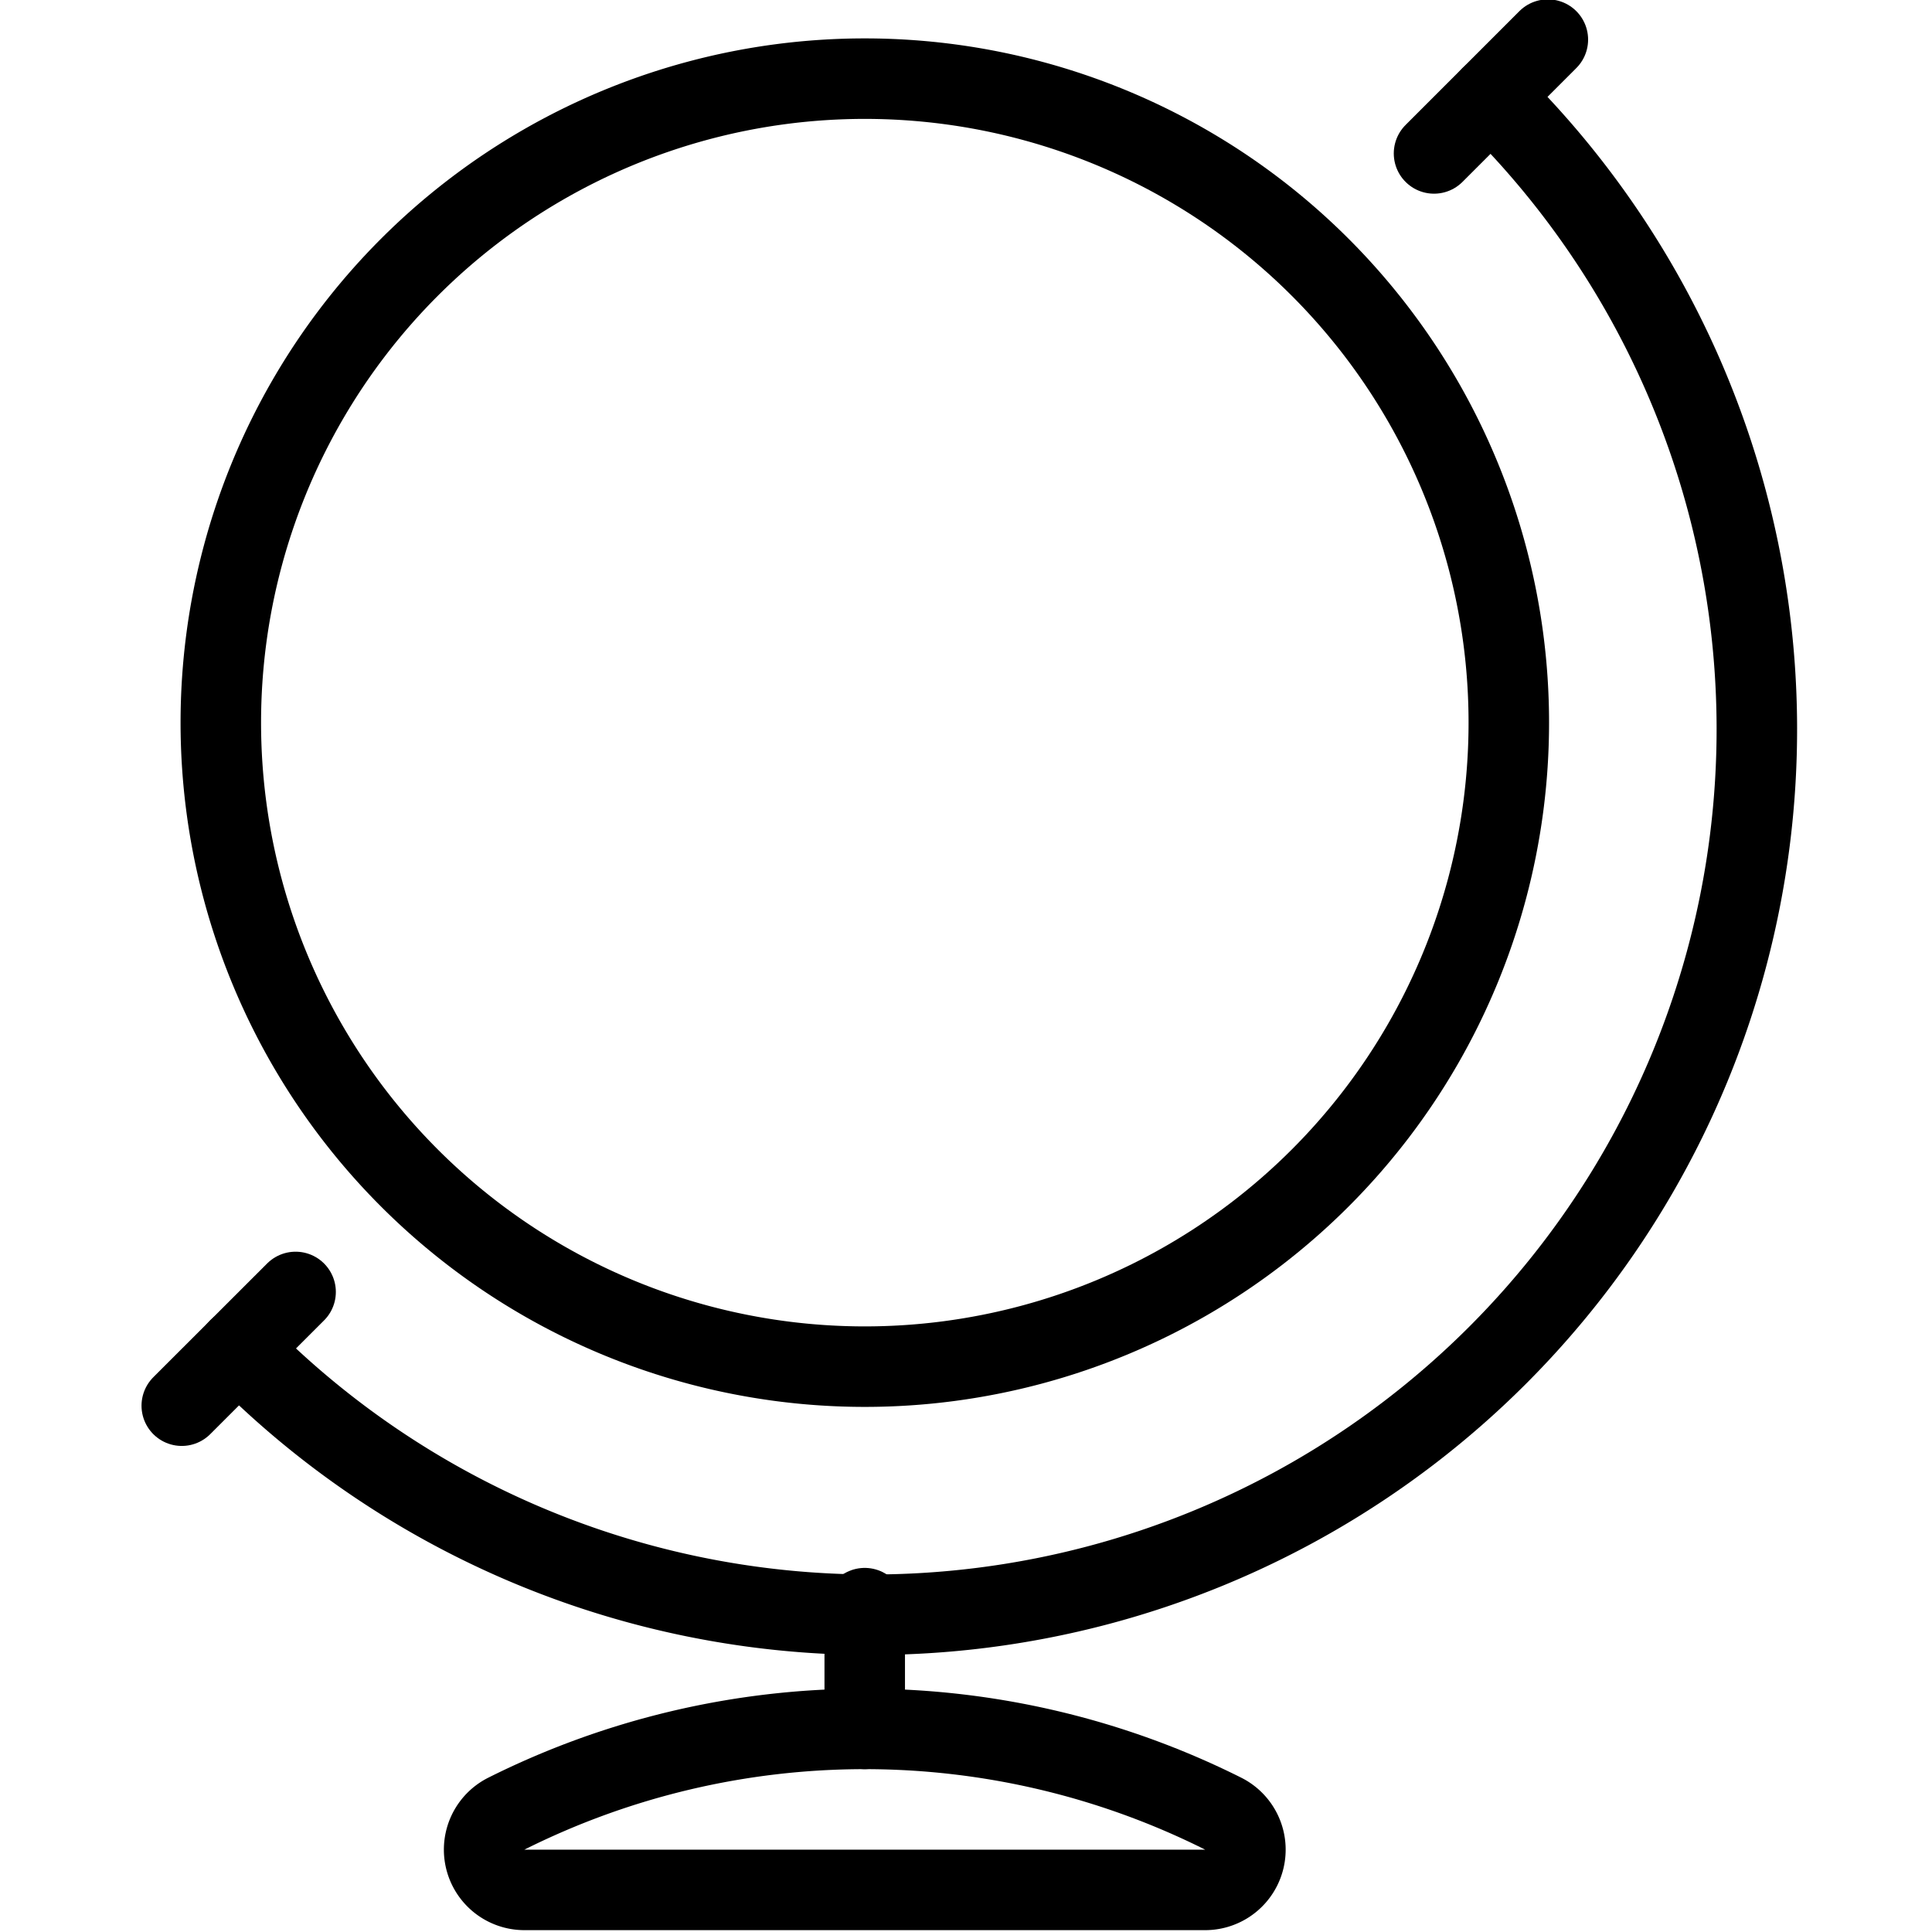
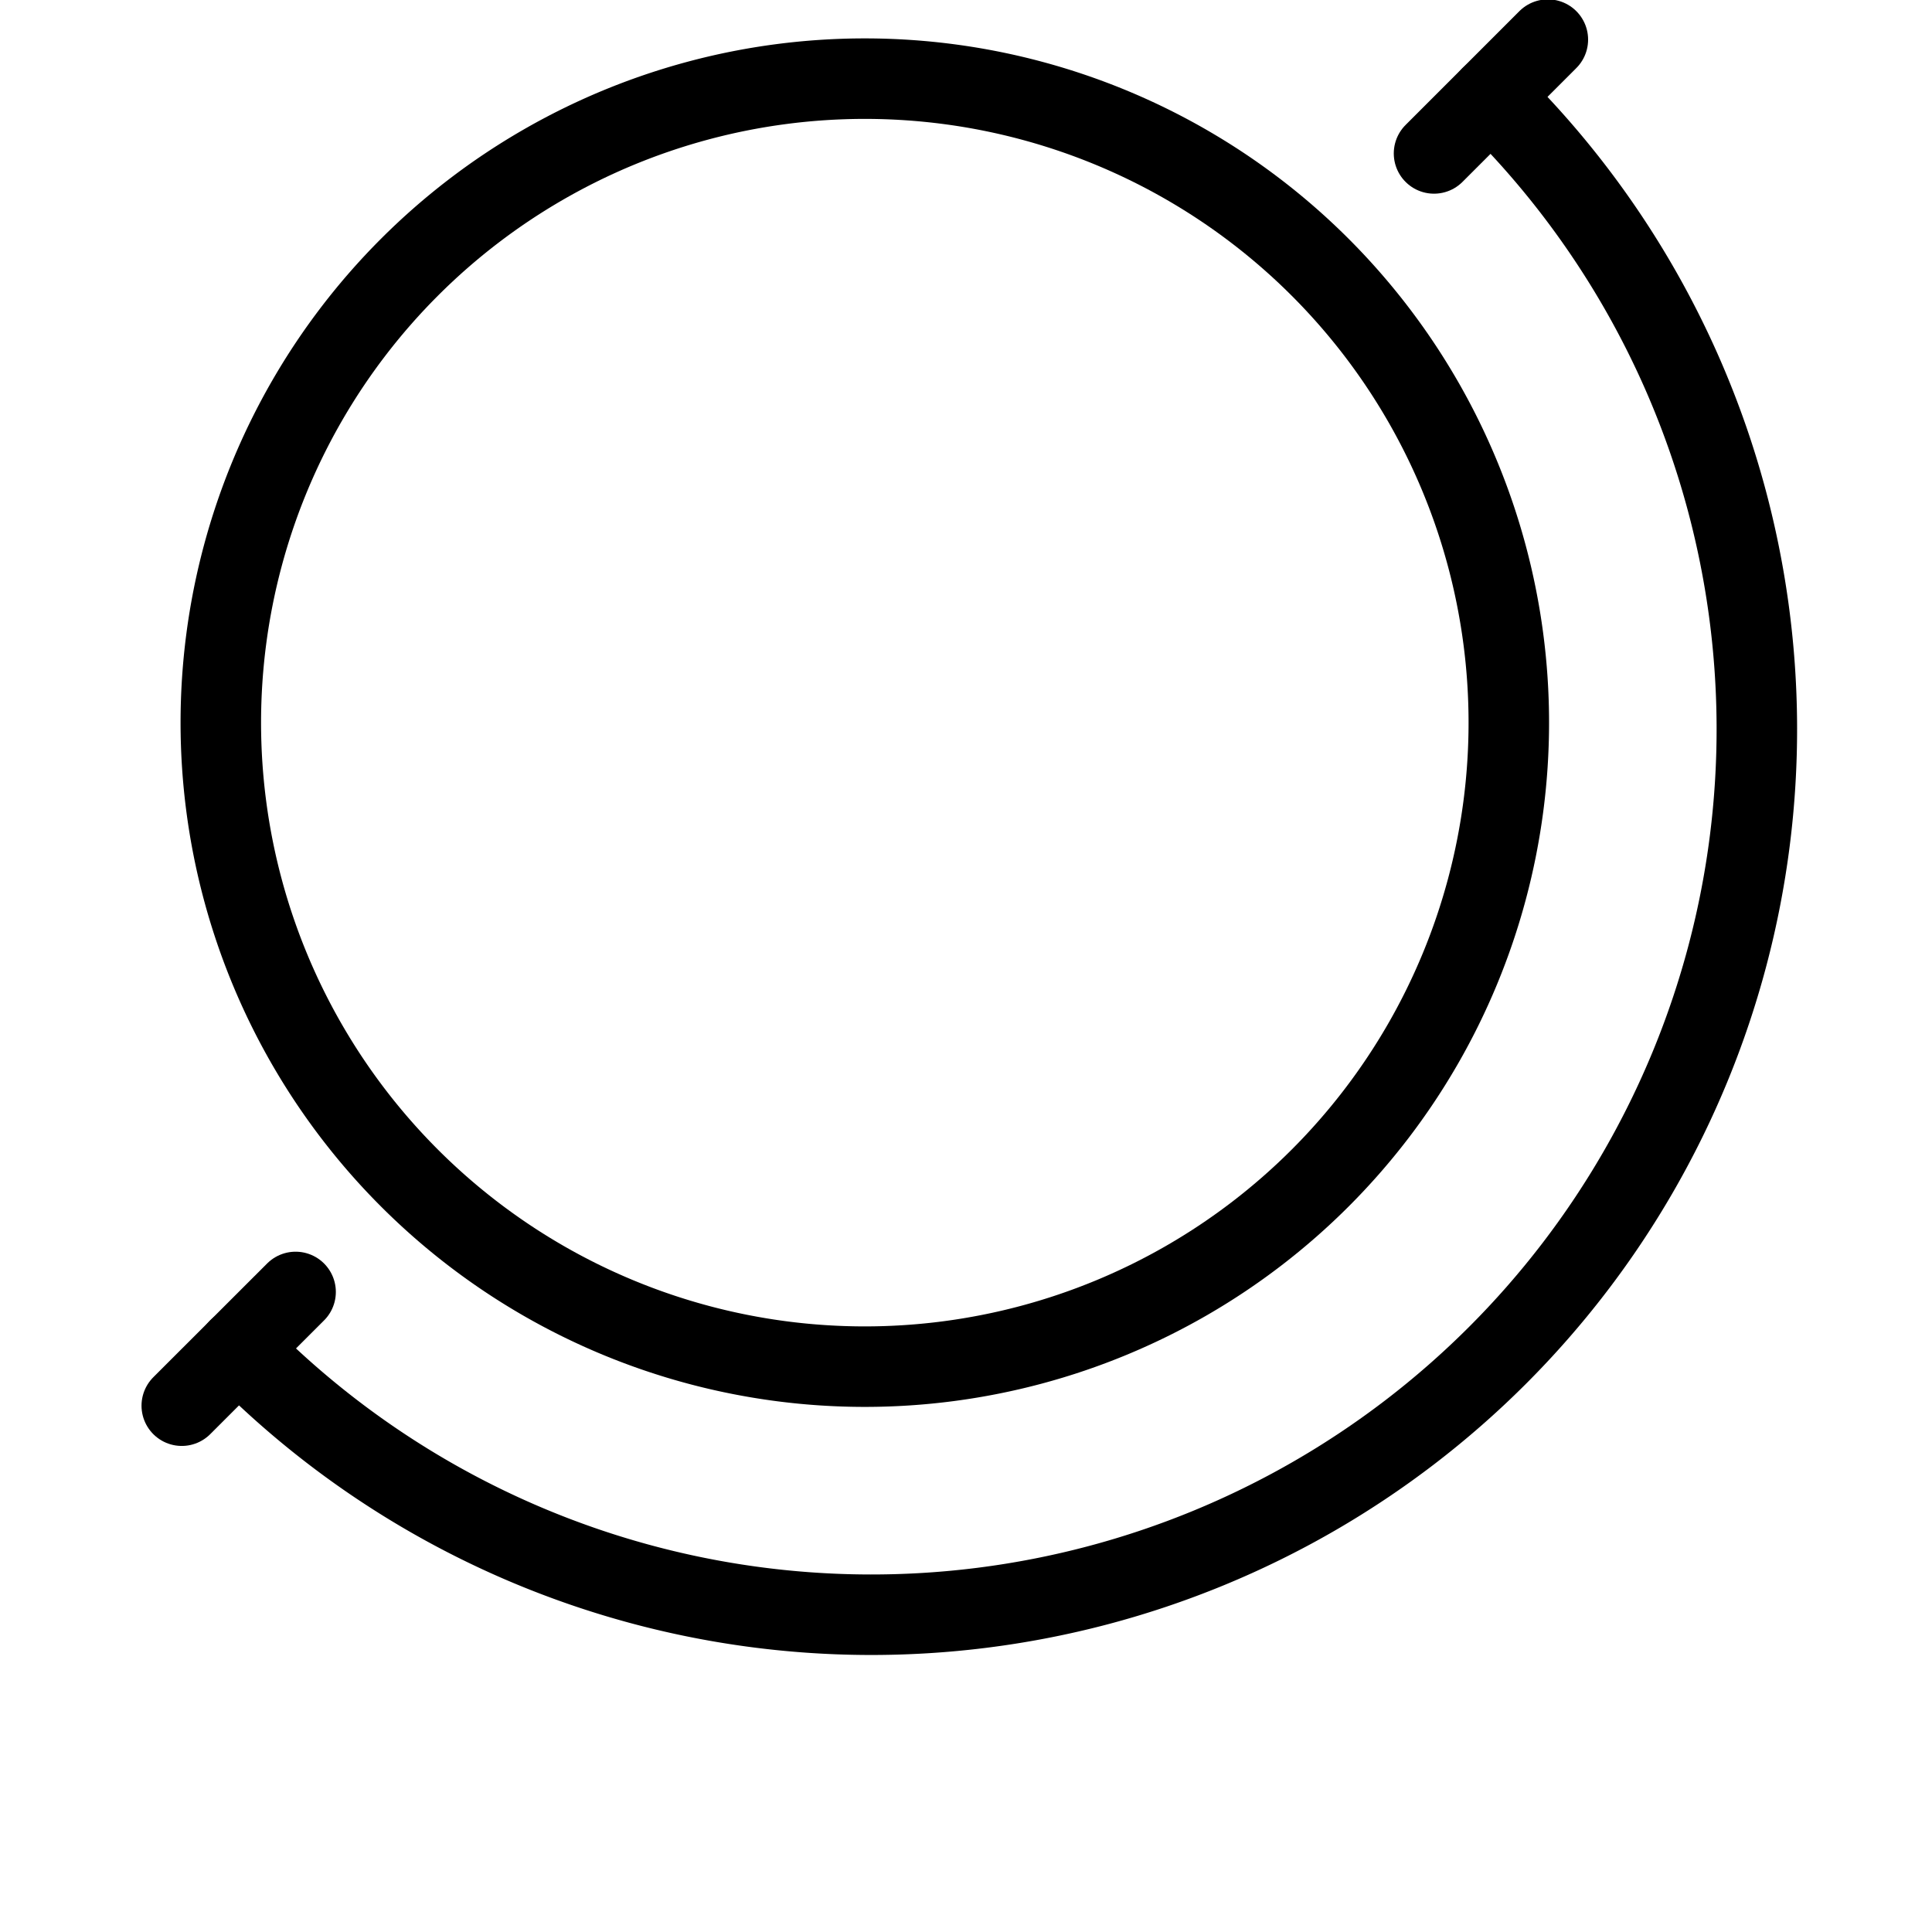
<svg xmlns="http://www.w3.org/2000/svg" viewBox="0 0 24 24">
  <g transform="matrix(1,0,0,1,0,0)">
    <path d="M2.743 8.977 A8.000 8.000 0 1 0 18.743 8.977 A8.000 8.000 0 1 0 2.743 8.977 Z" fill="none" stroke="#000000" stroke-linecap="round" stroke-linejoin="round" />
-     <path d="M10.742 19.977L10.742 21.477" fill="none" stroke="#000000" stroke-linecap="round" stroke-linejoin="round" />
-     <path d="M14.97,23.477a.5.5,0,0,0,.225-.947,9.94,9.94,0,0,0-8.905,0,.5.5,0,0,0,.225.947Z" fill="none" stroke="#000000" stroke-linecap="round" stroke-linejoin="round" />
+     <path d="M14.97,23.477Z" fill="none" stroke="#000000" stroke-linecap="round" stroke-linejoin="round" />
    <path d="M18.521,1.2A11,11,0,1,1,2.965,16.755" fill="none" stroke="#000000" stroke-linecap="round" stroke-linejoin="round" />
    <path d="M17.814 1.906L19.228 0.492" fill="none" stroke="#000000" stroke-linecap="round" stroke-linejoin="round" />
    <path d="M2.258 17.462L3.672 16.049" fill="none" stroke="#000000" stroke-linecap="round" stroke-linejoin="round" />
  </g>
</svg>